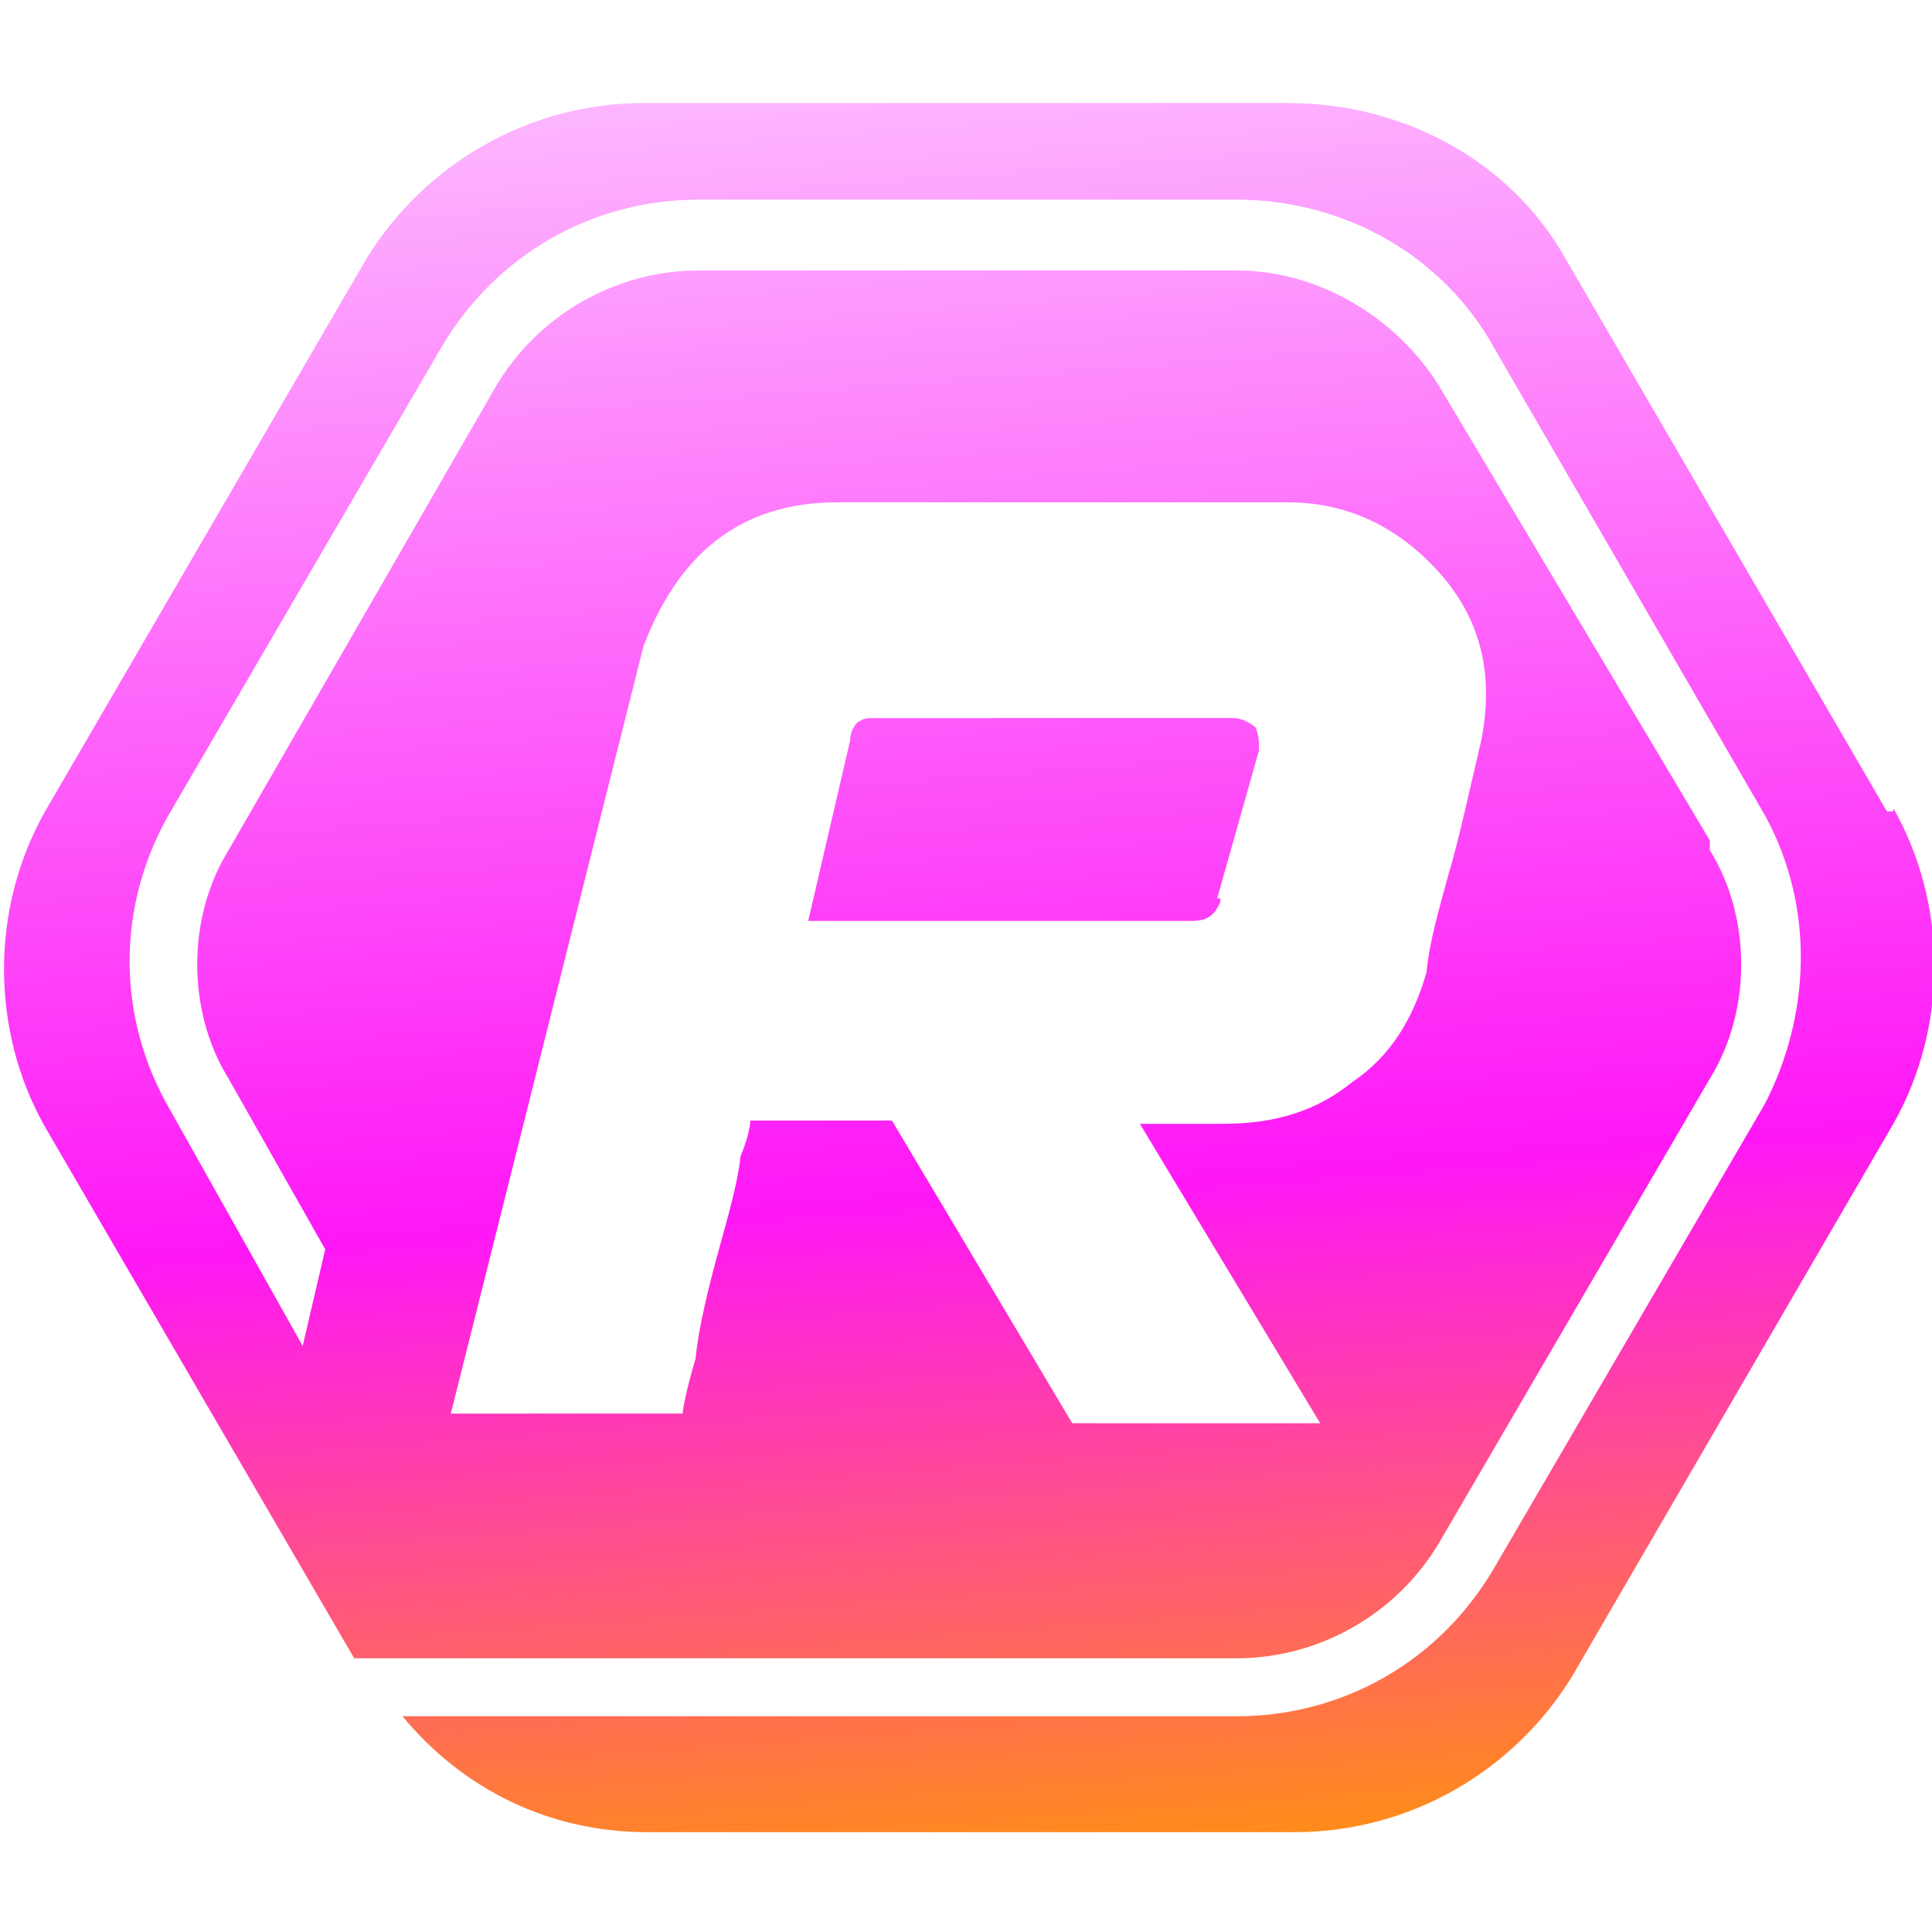
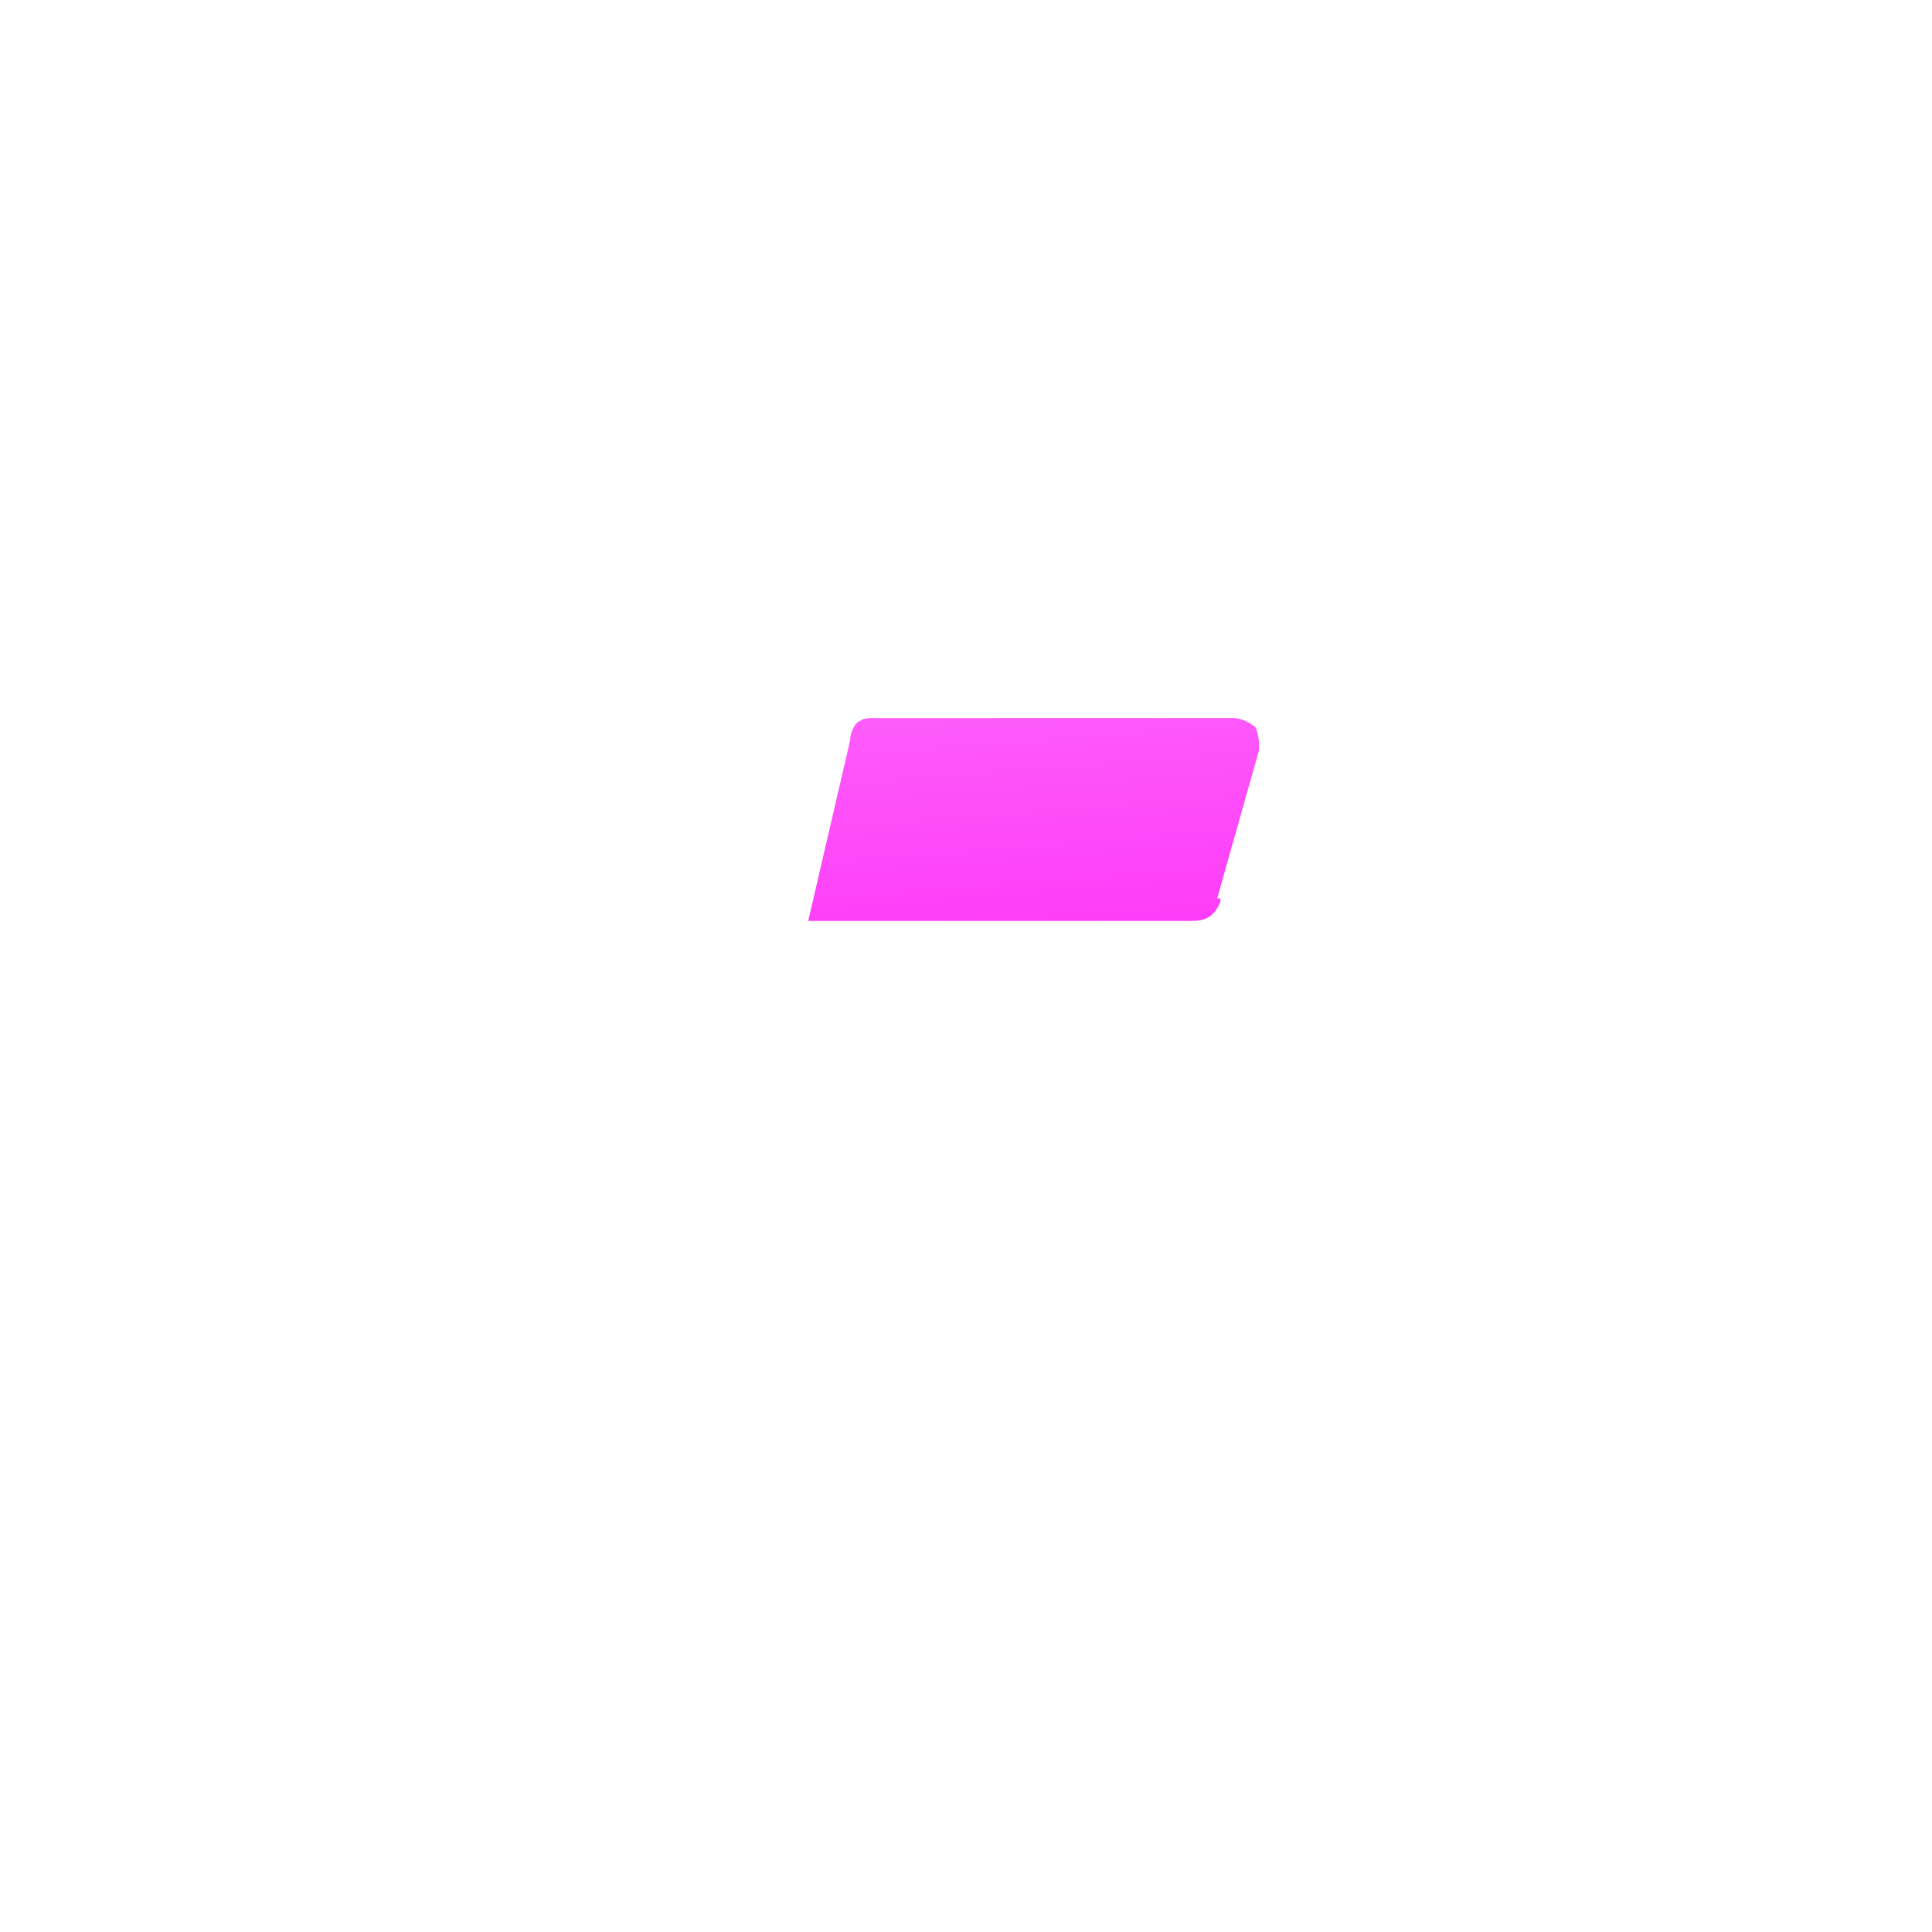
<svg xmlns="http://www.w3.org/2000/svg" version="1.1" id="Layer_1" x="0px" y="0px" width="60px" height="60px" viewBox="0 0 60 60" style="enable-background:new 0 0 60 60;" xml:space="preserve">
  <style type="text/css">
	.st0{fill:url(#SVGID_1_);}
	.st1{fill:url(#SVGID_00000035500261827788282340000015320370920202391943_);}
</style>
  <g>
    <linearGradient id="SVGID_1_" gradientUnits="userSpaceOnUse" x1="34.764" y1="1019.641" x2="30.345" y2="962.773" gradientTransform="matrix(1 0 0 1 0 -960)">
      <stop offset="0" style="stop-color:#FF9900" />
      <stop offset="0.4" style="stop-color:#FF17F6" />
      <stop offset="1" style="stop-color:#FDB4FF" />
    </linearGradient>
    <path class="st0" d="M37.8,27.9l1.3-4.6c0-0.3,0-0.4-0.1-0.7c-0.1-0.1-0.4-0.3-0.7-0.3H27.1c-0.1,0-0.3,0-0.4,0.1   c-0.1,0-0.3,0.3-0.3,0.6l-1.3,5.6H37c0.4,0,0.7-0.1,0.9-0.6l0,0V27.9z" />
    <linearGradient id="SVGID_00000051354550354197151400000013070061065384600488_" gradientUnits="userSpaceOnUse" x1="32.251" y1="1019.933" x2="27.975" y2="963.065" gradientTransform="matrix(1 0 0 1 0 -960)">
      <stop offset="0" style="stop-color:#FF9900" />
      <stop offset="0.4" style="stop-color:#FF17F6" />
      <stop offset="1" style="stop-color:#FDB4FF" />
    </linearGradient>
-     <path style="fill:url(#SVGID_00000051354550354197151400000013070061065384600488_);" d="M58.6,25.2l-10-17.2c-1.7-3-5-4.8-8.6-4.8   H20c-3.6,0-6.8,1.9-8.6,4.8L1.4,25.2c-1.7,3-1.7,6.8,0,9.8L11,51.5h27.4c2.6,0,5-1.4,6.3-3.6l8.4-14.4c1.3-2.1,1.3-5,0-7.1v-0.3   L44.7,12c-1.3-2.1-3.7-3.6-6.3-3.6H21.7c-2.6,0-5,1.4-6.3,3.6L7.1,26.4c-1.3,2.1-1.3,5,0,7.1l3,5.3l-0.7,3l-4.1-7.3   c-1.7-2.9-1.7-6.4,0-9.3l8.4-14.4c1.7-2.9,4.7-4.6,8-4.6h16.7c3.3,0,6.4,1.7,8,4.6l8.4,14.5l0,0c1.6,2.9,1.4,6.3,0,9l-8.4,14.4   c-1.7,2.9-4.7,4.6-8,4.6H12.5c1.9,2.3,4.6,3.6,7.6,3.6h20.1c3.6,0,6.8-1.9,8.6-4.8l10-17.2c1.7-3,1.7-6.8,0-9.8l0,0V25.2z    M19.9,20.3c1.1-3.1,3.1-4.7,6.1-4.7h14c2,0,3.6,0.9,4.8,2.3S46.4,21,46,23c-0.4,1.7-0.7,3.1-1,4.1c-0.3,1.1-0.6,2.1-0.7,3.1   c-0.4,1.4-1.1,2.6-2.3,3.4c-1.1,0.9-2.4,1.3-4,1.3h-2.6l5.6,9.3h-7.7l-5.6-9.4h-4.4c0,0,0,0.4-0.3,1.1c-0.1,0.9-0.4,1.9-0.7,3   c-0.3,1.1-0.6,2.3-0.7,3.3c-0.3,1-0.4,1.6-0.4,1.7H14L20,20l0,0L19.9,20.3z" />
  </g>
</svg>